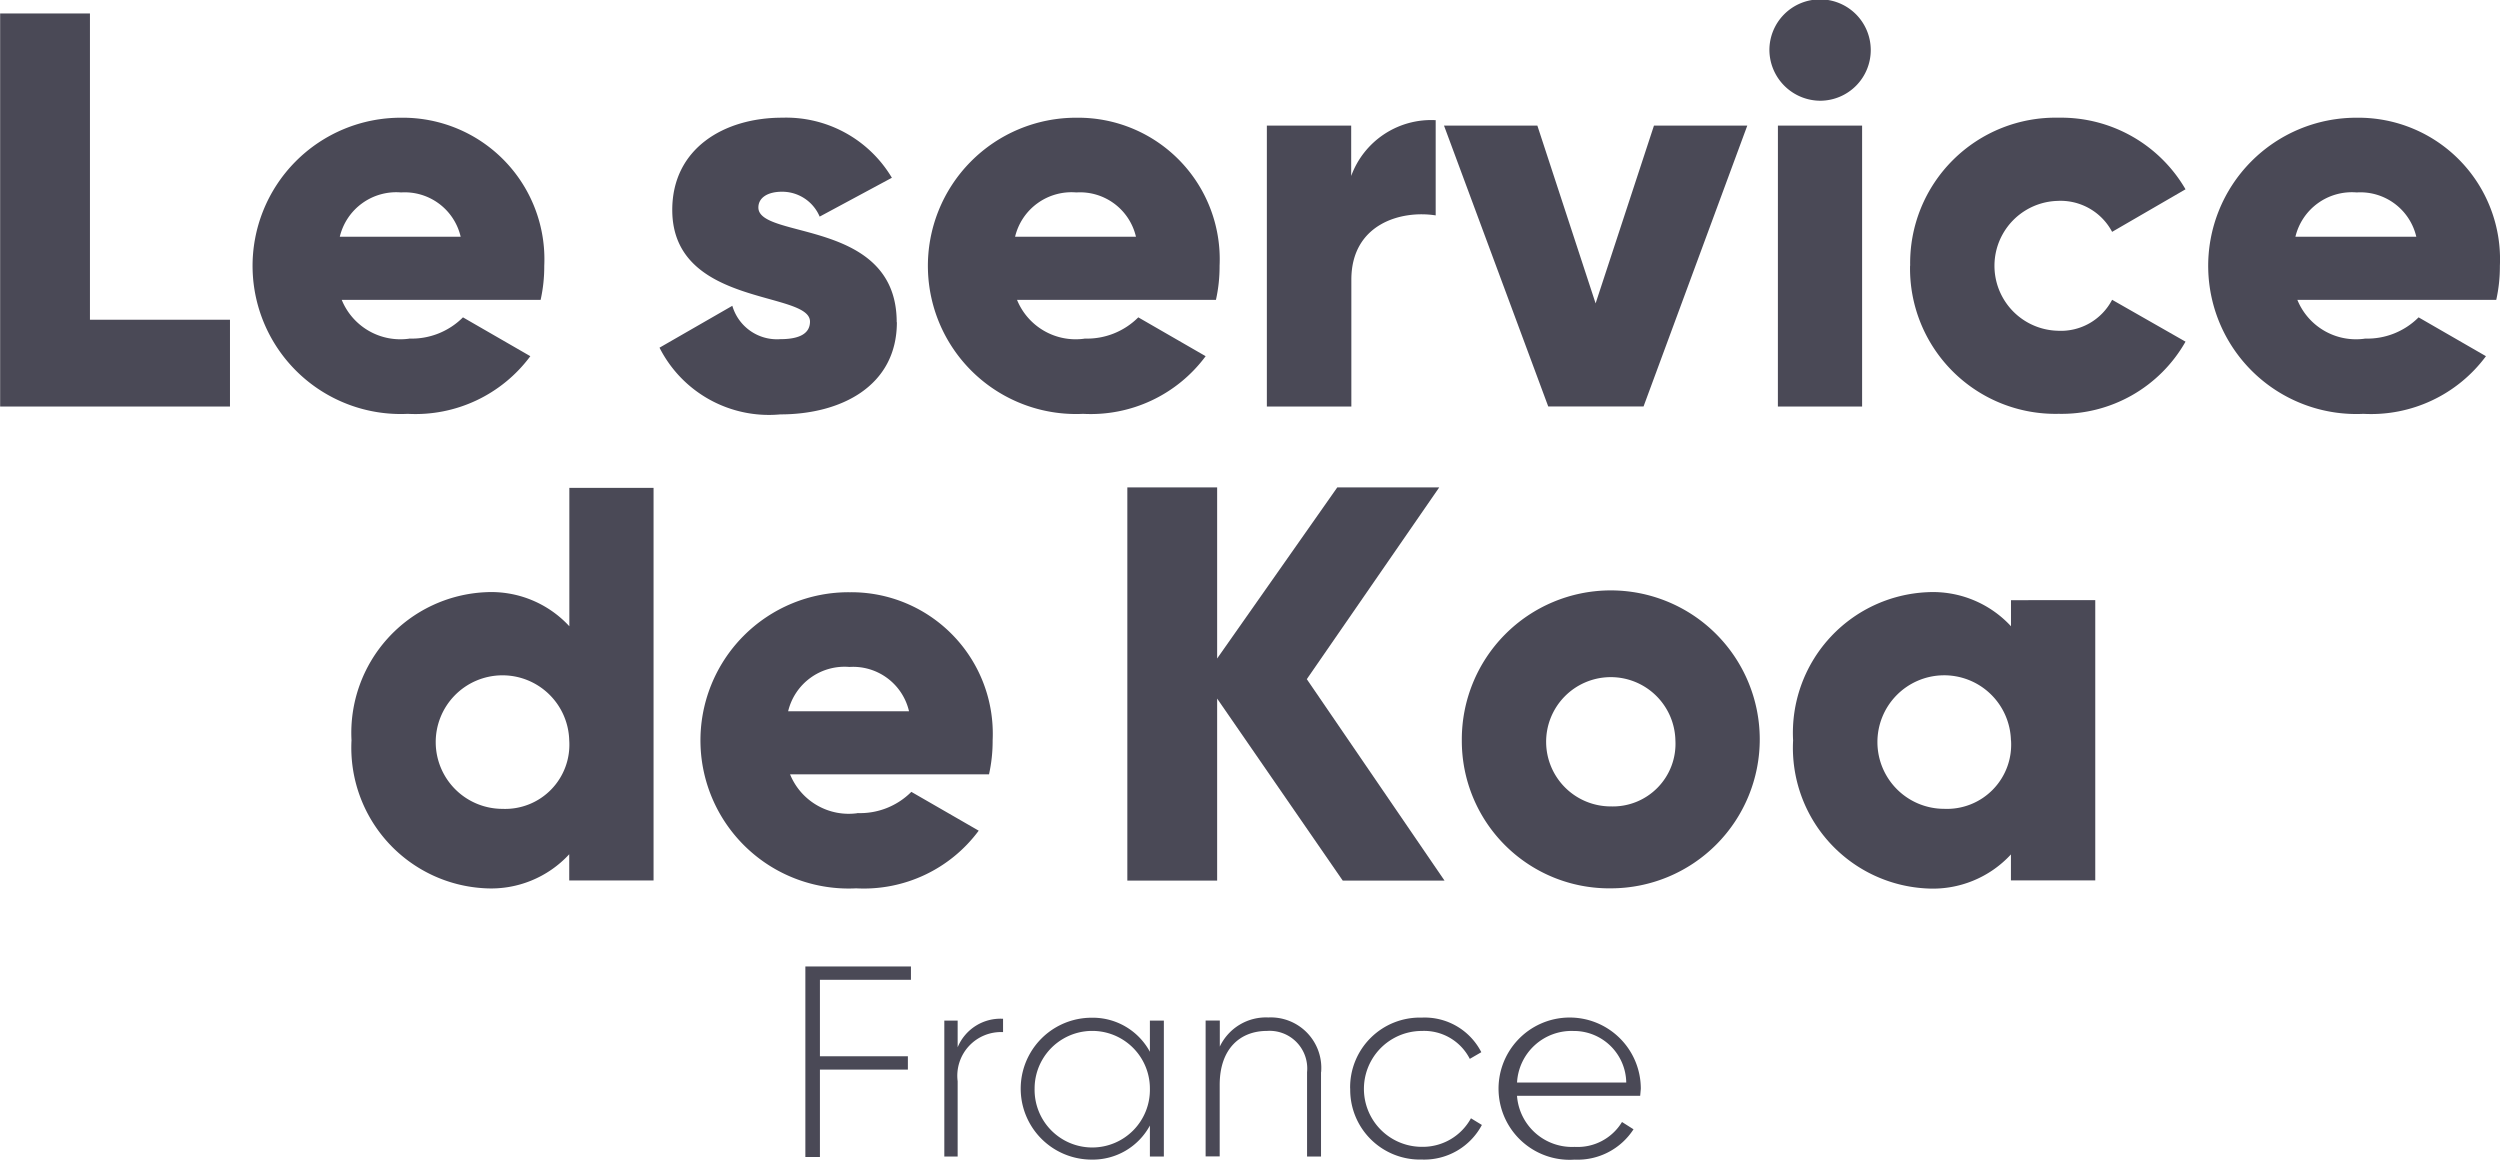
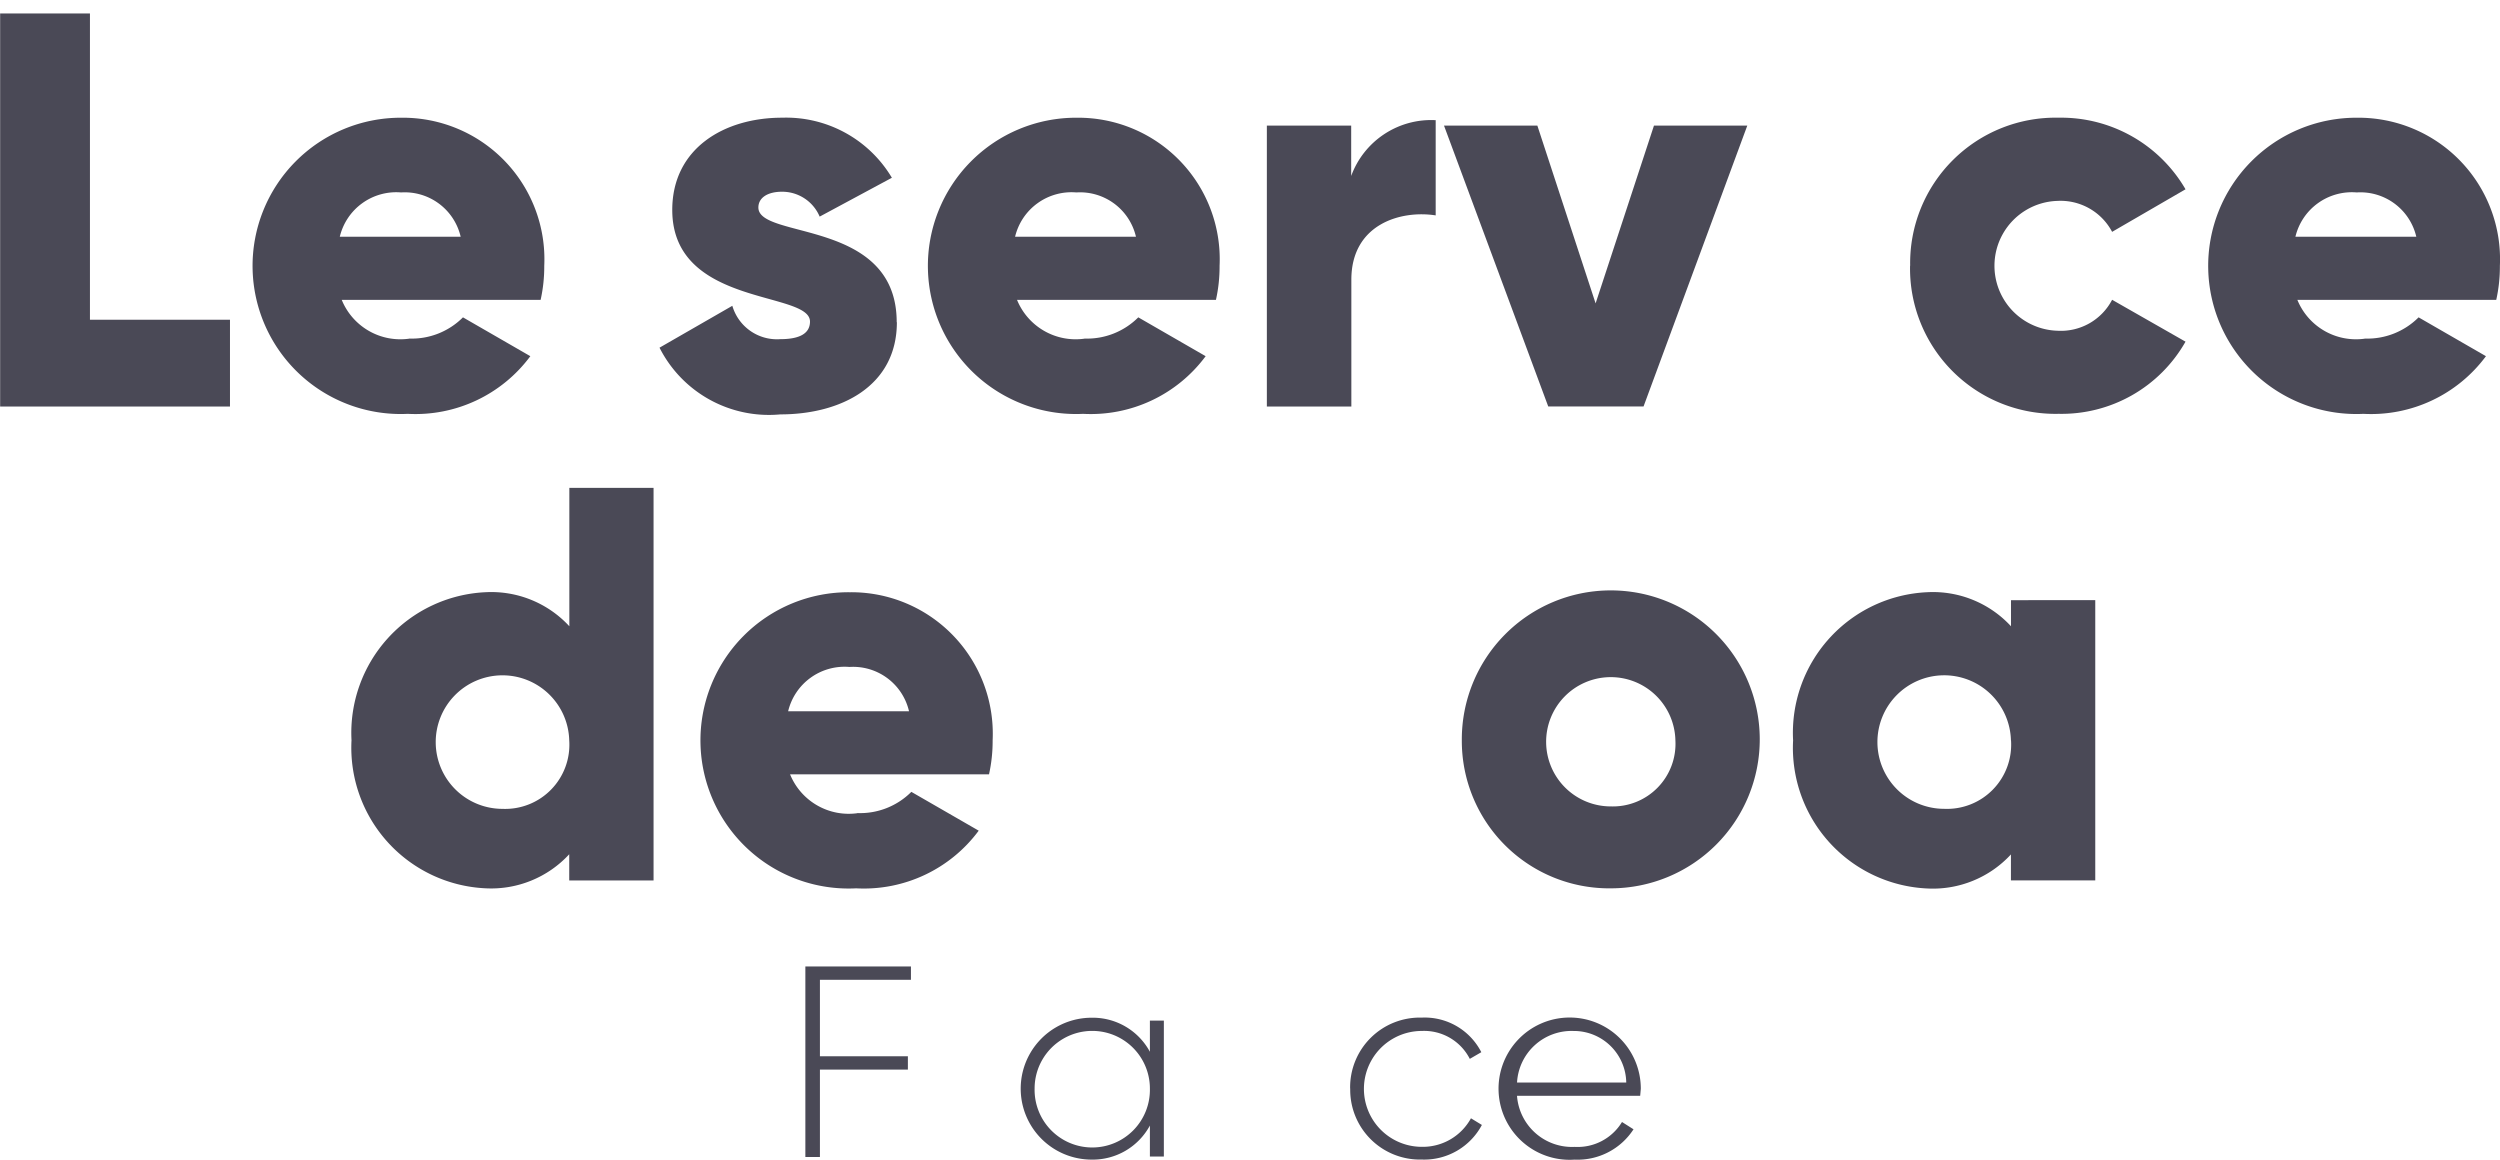
<svg xmlns="http://www.w3.org/2000/svg" width="88.106" height="40.865" viewBox="0 0 88.106 40.865">
  <g transform="translate(-1141.924 -2236.991)">
    <path d="M97.522,46.5v3.058h-8.1V35.705h3.165V46.5Z" transform="translate(1052.507 2201.76)" fill="#4a4956" />
    <path d="M95.35,43.661a2.553,2.553,0,0,0,1.9-.748l2.374,1.369a5.038,5.038,0,0,1-4.32,2.032,5.221,5.221,0,1,1-.214-10.436,4.988,4.988,0,0,1,5.025,5.218,5.407,5.407,0,0,1-.128,1.2H92.977a2.231,2.231,0,0,0,2.374,1.369m1.818-3.593a2.024,2.024,0,0,0-2.1-1.561,2.045,2.045,0,0,0-2.16,1.561Z" transform="translate(1060.99 2205.262)" fill="#4a4956" />
    <path d="M98.865,43.083c0,2.267-1.988,3.25-4.106,3.25A4.321,4.321,0,0,1,90.5,43.982l2.566-1.476a1.639,1.639,0,0,0,1.689,1.176c.706,0,1.048-.214,1.048-.62,0-1.091-4.854-.513-4.854-3.935,0-2.16,1.818-3.25,3.87-3.25a4.337,4.337,0,0,1,3.87,2.117l-2.545,1.369a1.434,1.434,0,0,0-1.326-.877c-.513,0-.834.214-.834.556,0,1.133,4.875.385,4.875,4.042" transform="translate(1074.667 2205.262)" fill="#4a4956" />
    <path d="M96.463,43.661a2.553,2.553,0,0,0,1.9-.748l2.374,1.369a5.038,5.038,0,0,1-4.32,2.032,5.221,5.221,0,1,1-.214-10.436,4.987,4.987,0,0,1,5.025,5.218,5.4,5.4,0,0,1-.128,1.2H94.089a2.231,2.231,0,0,0,2.374,1.369m1.818-3.593a2.024,2.024,0,0,0-2.1-1.561,2.045,2.045,0,0,0-2.16,1.561Z" transform="translate(1083.677 2205.262)" fill="#4a4956" />
    <path d="M97.45,35.881v3.357c-1.219-.192-2.972.3-2.972,2.267v4.469H91.5v-9.9h2.972v1.775a3,3,0,0,1,2.972-1.967" transform="translate(1095.071 2205.344)" fill="#4a4956" />
    <path d="M102.489,35.89l-3.657,9.9H95.474L91.8,35.89H95.09l2.053,6.266L99.2,35.89Z" transform="translate(1101.014 2205.527)" fill="#4a4956" />
-     <path d="M92.333,37.458a1.786,1.786,0,1,1,1.8,1.775,1.8,1.8,0,0,1-1.8-1.775m.3,2.652H95.6v9.9H92.632Z" transform="translate(1111.949 2201.308)" fill="#4a4956" />
    <path d="M92.565,41.095A5.124,5.124,0,0,1,97.8,35.877a5.07,5.07,0,0,1,4.469,2.523l-2.587,1.5a2.057,2.057,0,0,0-1.925-1.091,2.289,2.289,0,0,0,0,4.576,2.035,2.035,0,0,0,1.925-1.091l2.587,1.476A5.019,5.019,0,0,1,97.8,46.313a5.124,5.124,0,0,1-5.239-5.218" transform="translate(1116.678 2205.262)" fill="#4a4956" />
    <path d="M98.573,43.661a2.554,2.554,0,0,0,1.9-.748l2.374,1.369a5.038,5.038,0,0,1-4.32,2.032,5.221,5.221,0,1,1-.214-10.436,4.988,4.988,0,0,1,5.025,5.218,5.4,5.4,0,0,1-.128,1.2H96.2a2.231,2.231,0,0,0,2.374,1.369m1.818-3.593a2.023,2.023,0,0,0-2.1-1.561,2.045,2.045,0,0,0-2.16,1.561Z" transform="translate(1126.688 2205.262)" fill="#4a4956" />
    <path d="M100.645,36.487V50.323H97.673V49.4a3.743,3.743,0,0,1-2.951,1.2A4.961,4.961,0,0,1,90,45.383a4.961,4.961,0,0,1,4.726-5.218,3.743,3.743,0,0,1,2.951,1.2V36.487Zm-2.972,8.9A2.353,2.353,0,1,0,95.321,47.8a2.262,2.262,0,0,0,2.352-2.416" transform="translate(1064.312 2217.697)" fill="#4a4956" />
    <path d="M96.089,44.443a2.553,2.553,0,0,0,1.9-.748l2.374,1.368a5.037,5.037,0,0,1-4.32,2.032,5.221,5.221,0,1,1-.214-10.435,4.987,4.987,0,0,1,5.025,5.218,5.4,5.4,0,0,1-.128,1.2H93.715a2.231,2.231,0,0,0,2.374,1.369m1.818-3.593a2.023,2.023,0,0,0-2.1-1.561,2.045,2.045,0,0,0-2.16,1.561Z" transform="translate(1076.053 2221.203)" fill="#4a4956" />
-     <path d="M98.866,50.343,94.44,43.928v6.415H91.275V36.486H94.44v6.03l4.234-6.03h3.593L97.6,43.244l4.854,7.1Z" transform="translate(1090.379 2217.682)" fill="#4a4956" />
    <path d="M91.826,41.877a5.25,5.25,0,1,1,5.261,5.218,5.194,5.194,0,0,1-5.261-5.218m7.527,0a2.278,2.278,0,1,0-2.267,2.331,2.207,2.207,0,0,0,2.267-2.331" transform="translate(1101.616 2221.203)" fill="#4a4956" />
    <path d="M103.021,36.937v9.879h-2.972V45.9a3.743,3.743,0,0,1-2.951,1.2,4.961,4.961,0,0,1-4.726-5.218A4.961,4.961,0,0,1,97.1,36.659a3.743,3.743,0,0,1,2.951,1.2v-.919Zm-2.972,4.94A2.353,2.353,0,1,0,97.7,44.293a2.262,2.262,0,0,0,2.352-2.416" transform="translate(1112.745 2221.203)" fill="#4a4956" />
    <path d="M91.257,37.746v2.695h3.1v.47h-3.1v3.079h-.513V37.276h3.721v.47Z" transform="translate(1079.563 2233.776)" fill="#4a4956" />
-     <path d="M93.047,37.362v.47a1.54,1.54,0,0,0-1.6,1.732v2.652h-.47v-4.79h.47v.941a1.632,1.632,0,0,1,1.6-1.005" transform="translate(1084.227 2235.533)" fill="#4a4956" />
    <path d="M96.146,37.467v4.79h-.492V41.166a2.289,2.289,0,0,1-2.053,1.2,2.5,2.5,0,1,1,0-5,2.289,2.289,0,0,1,2.053,1.2V37.467Zm-.492,2.395a2.031,2.031,0,1,0-4.063,0,2.032,2.032,0,1,0,4.063,0" transform="translate(1086.795 2235.492)" fill="#4a4956" />
-     <path d="M95.467,39.285v2.972h-.492V39.285a1.326,1.326,0,0,0-1.411-1.454c-.941,0-1.668.62-1.668,1.9v2.523H91.4v-4.79H91.9v.919a1.8,1.8,0,0,1,1.711-1.026,1.78,1.78,0,0,1,1.86,1.925" transform="translate(1093.013 2235.492)" fill="#4a4956" />
    <path d="M91.642,39.862a2.457,2.457,0,0,1,2.523-2.5,2.241,2.241,0,0,1,2.1,1.219l-.406.235a1.805,1.805,0,0,0-1.689-.984,2.042,2.042,0,0,0,0,4.084A1.936,1.936,0,0,0,95.9,40.91l.385.235a2.3,2.3,0,0,1-2.117,1.219,2.457,2.457,0,0,1-2.523-2.5" transform="translate(1097.864 2235.492)" fill="#4a4956" />
    <path d="M96.748,39.883l-.021.235H92.386a1.944,1.944,0,0,0,2.032,1.8,1.827,1.827,0,0,0,1.668-.877l.406.257a2.347,2.347,0,0,1-2.074,1.069,2.507,2.507,0,1,1,2.331-2.481m-4.362-.235h3.849a1.846,1.846,0,0,0-1.86-1.818,1.924,1.924,0,0,0-1.989,1.818" transform="translate(1103.001 2235.492)" fill="#4a4956" />
  </g>
</svg>